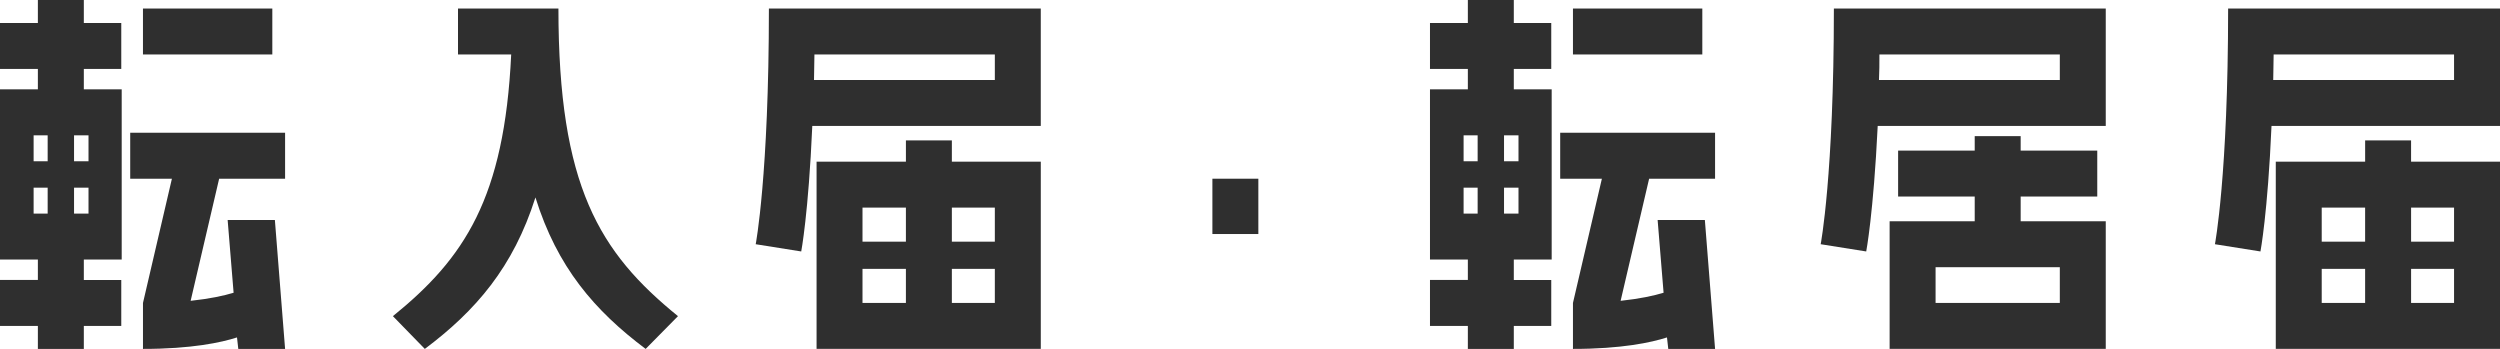
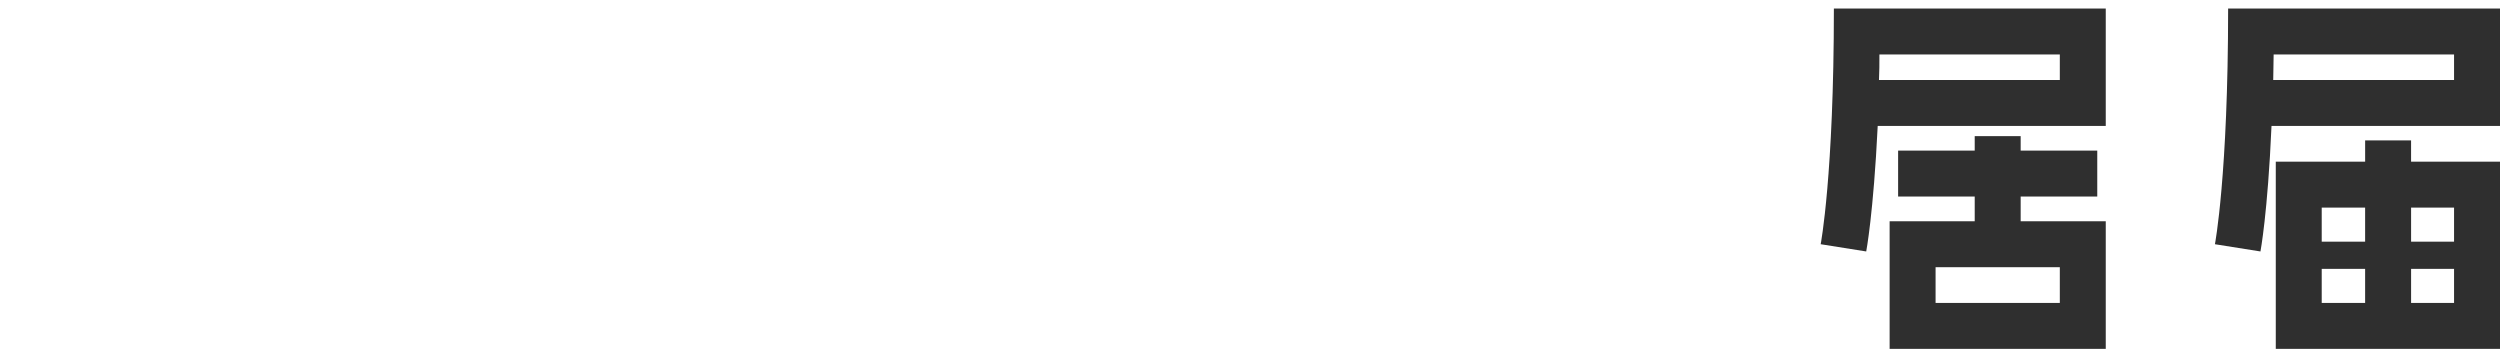
<svg xmlns="http://www.w3.org/2000/svg" id="_イヤー_2" viewBox="0 0 188.006 26.238">
  <defs>
    <style>.cls-1{fill:#2f2f2f;}</style>
  </defs>
  <g id="_キスト">
    <g>
-       <path class="cls-1" d="M2.848,26.238v-1.729H0v-3.455H2.848v-1.536H0V6.719H2.848v-1.535H0V1.728H2.848V0h3.456V1.728h2.816v3.456h-2.816v1.535h2.848v12.8h-2.848v1.536h2.816v3.455h-2.816v1.729H2.848Zm-.32-16.063v1.952h1.056v-1.952h-1.056Zm0,5.888h1.056v-1.952h-1.056v1.952Zm3.04-5.888v1.952h1.088v-1.952h-1.088Zm0,3.936v1.952h1.088v-1.952h-1.088Zm4.224-.672v-3.455h11.647v3.455h-4.959l-2.144,9.184c1.472-.16,2.496-.384,3.231-.608l-.448-5.471h3.552l.768,9.695h-3.52l-.096-.864c-1.184,.384-3.423,.864-7.071,.864v-3.456l2.176-9.344h-3.136ZM10.751,.64h9.728v3.456H10.751V.64Z" />
-       <path class="cls-1" d="M41.995,.64c0,13.343,3.072,18.335,8.991,23.135l-2.432,2.464c-3.84-2.88-6.655-6.144-8.288-11.392-1.664,5.248-4.479,8.512-8.319,11.392l-2.399-2.464c5.375-4.353,8.383-8.864,8.895-19.679h-4V.64h7.551Z" />
-       <path class="cls-1" d="M56.831,18.366s.992-5.184,.992-17.727h20.446V9.471h-17.183c-.288,6.592-.832,9.439-.832,9.439l-3.423-.544Zm4.416-14.271c0,.672-.032,1.312-.032,1.92h13.599v-1.92h-13.567Zm10.335,6.463v1.601h6.688v14.079h-16.862V12.159h6.719v-1.601h3.456Zm-3.456,7.616v-2.561h-3.264v2.561h3.264Zm0,4.607v-2.56h-3.264v2.56h3.264Zm6.688-7.168h-3.232v2.561h3.232v-2.561Zm0,7.168v-2.56h-3.232v2.56h3.232Z" />
-       <path class="cls-1" d="M91.175,17.599v-4.16h3.456v4.16h-3.456Z" />
-       <path class="cls-1" d="M110.386,26.238v-1.729h-2.848v-3.455h2.848v-1.536h-2.848V6.719h2.848v-1.535h-2.848V1.728h2.848V0h3.456V1.728h2.816v3.456h-2.816v1.535h2.848v12.8h-2.848v1.536h2.816v3.455h-2.816v1.729h-3.456Zm-.32-16.063v1.952h1.056v-1.952h-1.056Zm0,5.888h1.056v-1.952h-1.056v1.952Zm3.04-5.888v1.952h1.088v-1.952h-1.088Zm0,3.936v1.952h1.088v-1.952h-1.088Zm4.224-.672v-3.455h11.647v3.455h-4.959l-2.144,9.184c1.472-.16,2.496-.384,3.231-.608l-.448-5.471h3.552l.768,9.695h-3.52l-.096-.864c-1.184,.384-3.423,.864-7.071,.864v-3.456l2.176-9.344h-3.136Zm.96-12.799h9.728v3.456h-9.728V.64Z" />
      <path class="cls-1" d="M136.92,18.366s.992-5.184,.992-17.727h20.446V9.471h-17.15c-.32,6.592-.864,9.439-.864,9.439l-3.423-.544Zm4.416-14.271c0,.672,0,1.312-.032,1.92h13.599v-1.92h-13.567Zm10.623,10.687v1.856h6.399v9.6h-16.254v-9.6h6.399v-1.856h-5.76v-3.455h5.76v-1.088h3.456v1.088h5.76v3.455h-5.76Zm2.944,5.312h-9.343v2.688h9.343v-2.688Z" />
      <path class="cls-1" d="M166.568,18.366s.992-5.184,.992-17.727h20.446V9.471h-17.183c-.288,6.592-.832,9.439-.832,9.439l-3.424-.544Zm4.415-14.271c0,.672-.031,1.312-.031,1.92h13.599v-1.92h-13.567Zm10.336,6.463v1.601h6.688v14.079h-16.863V12.159h6.72v-1.601h3.456Zm-3.456,7.616v-2.561h-3.264v2.561h3.264Zm0,4.607v-2.56h-3.264v2.56h3.264Zm6.688-7.168h-3.231v2.561h3.231v-2.561Zm0,7.168v-2.56h-3.231v2.56h3.231Z" />
    </g>
  </g>
</svg>